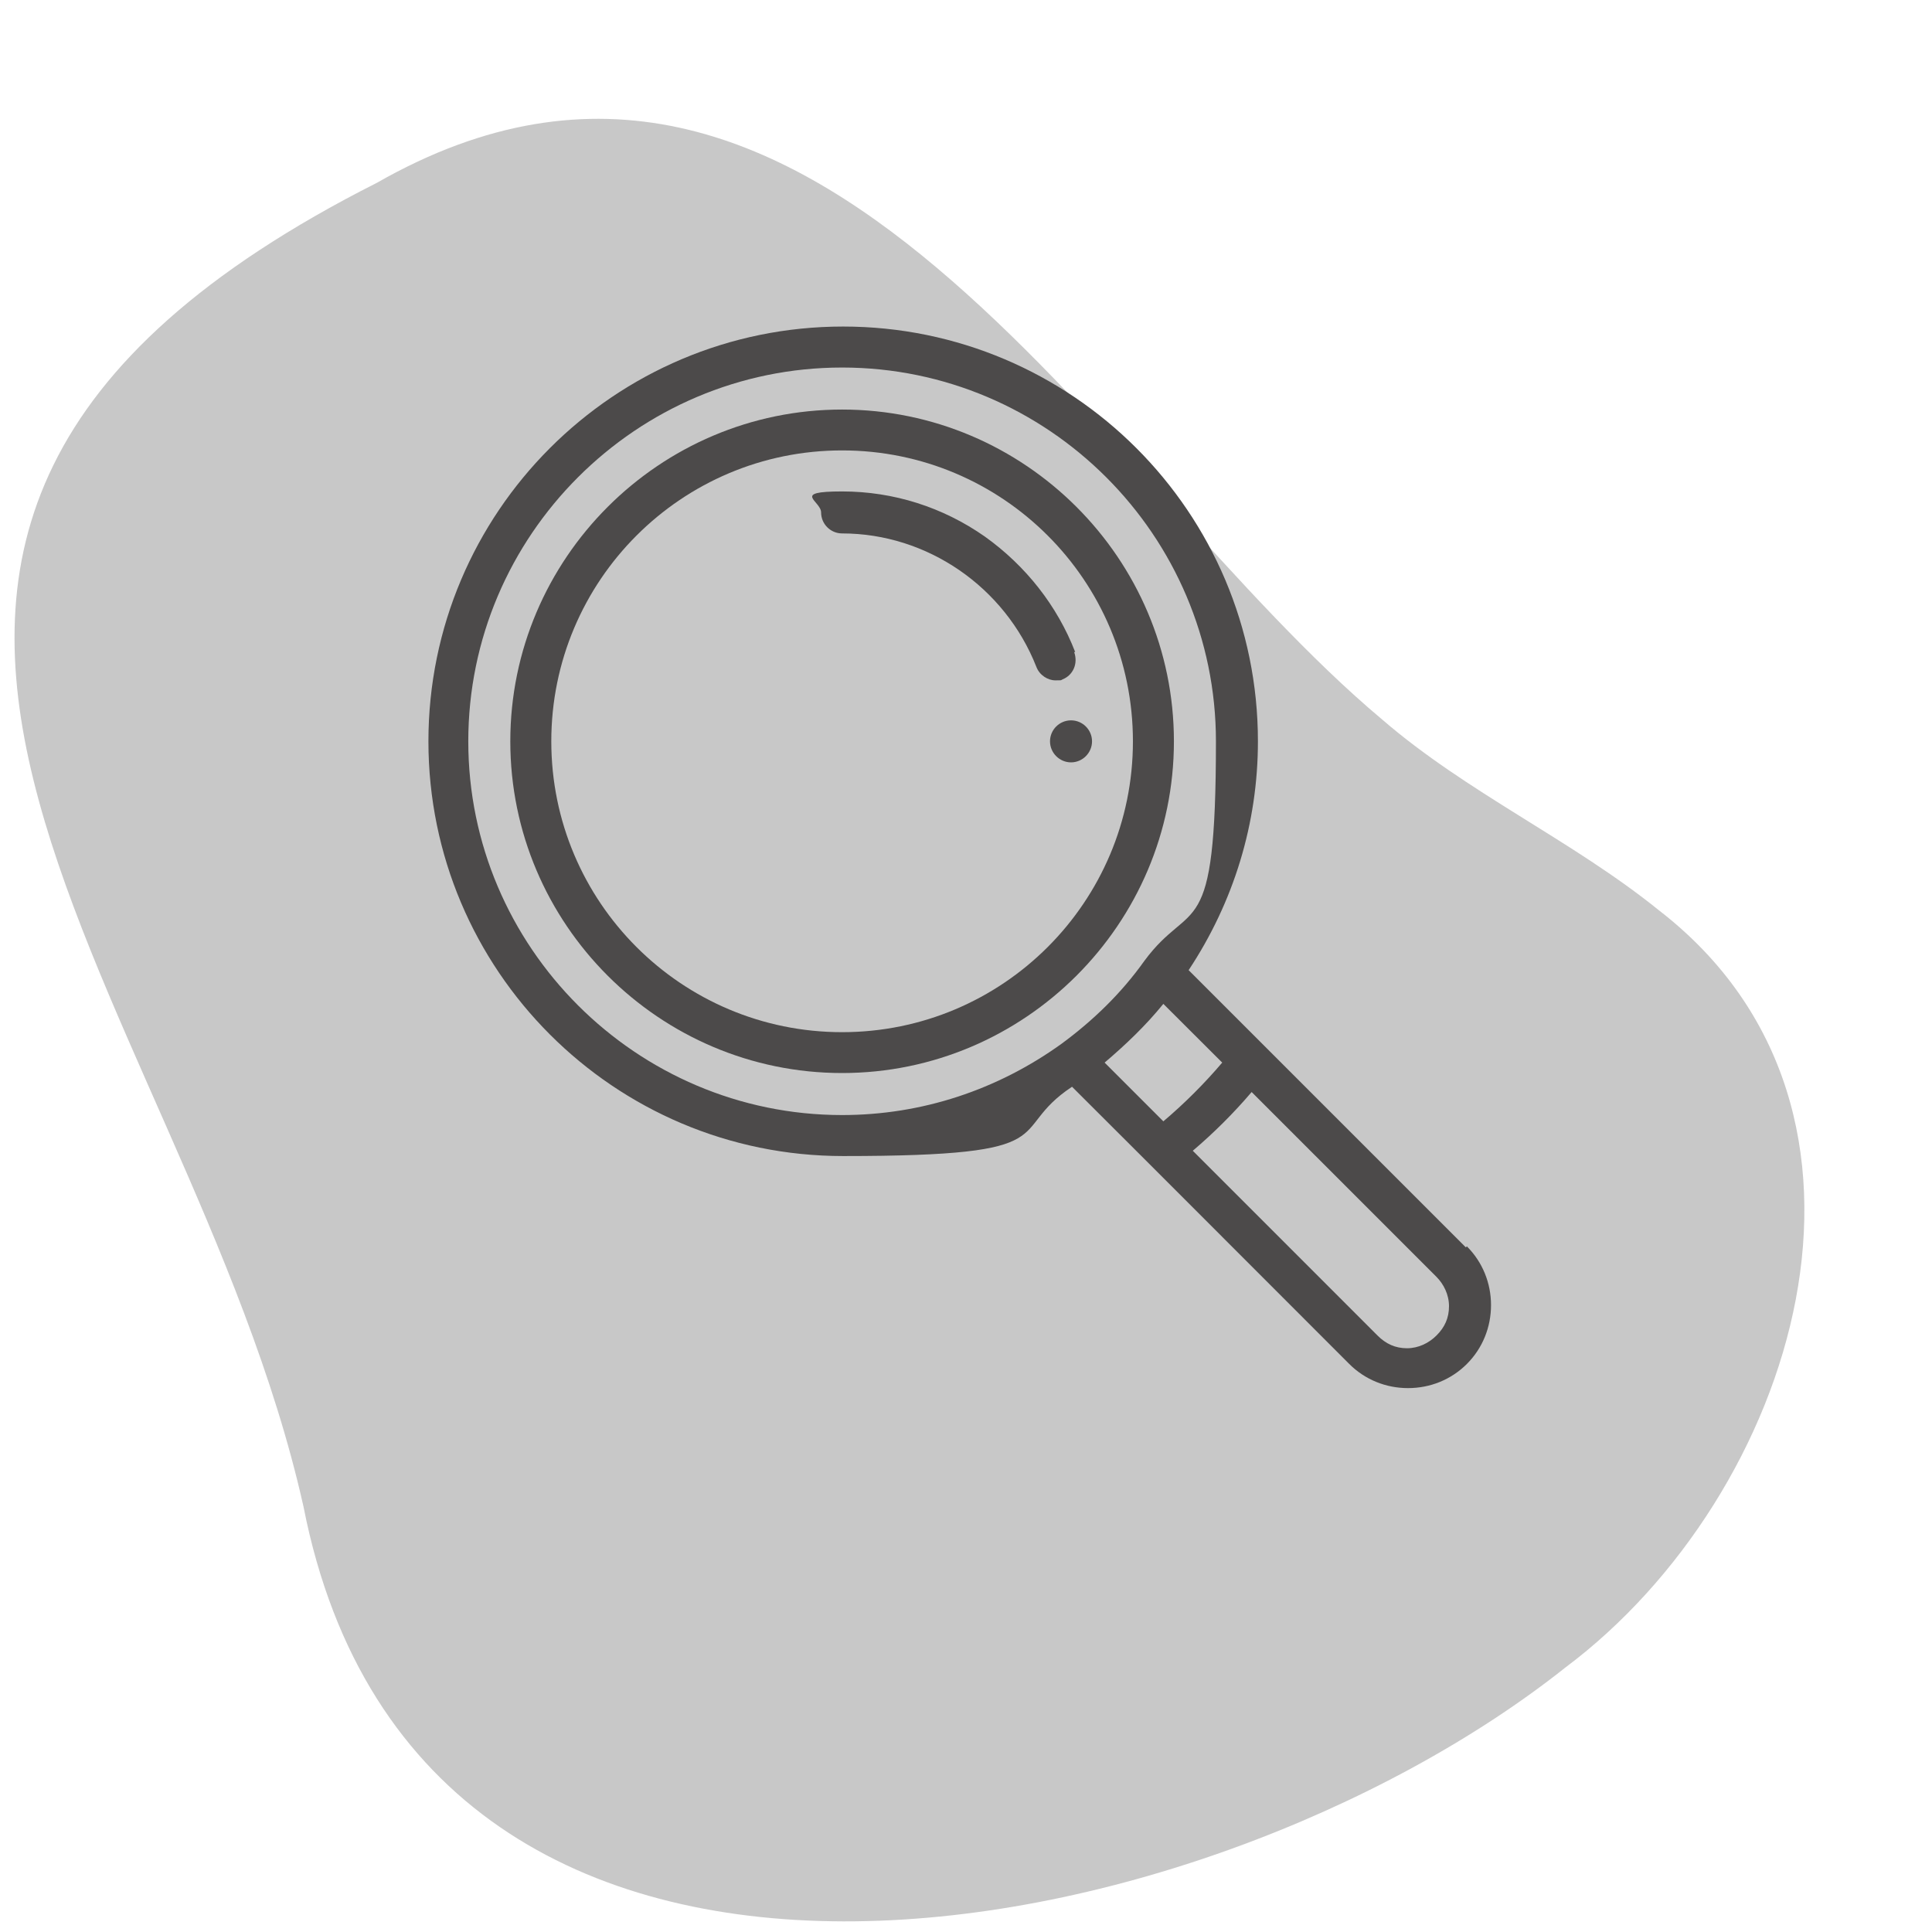
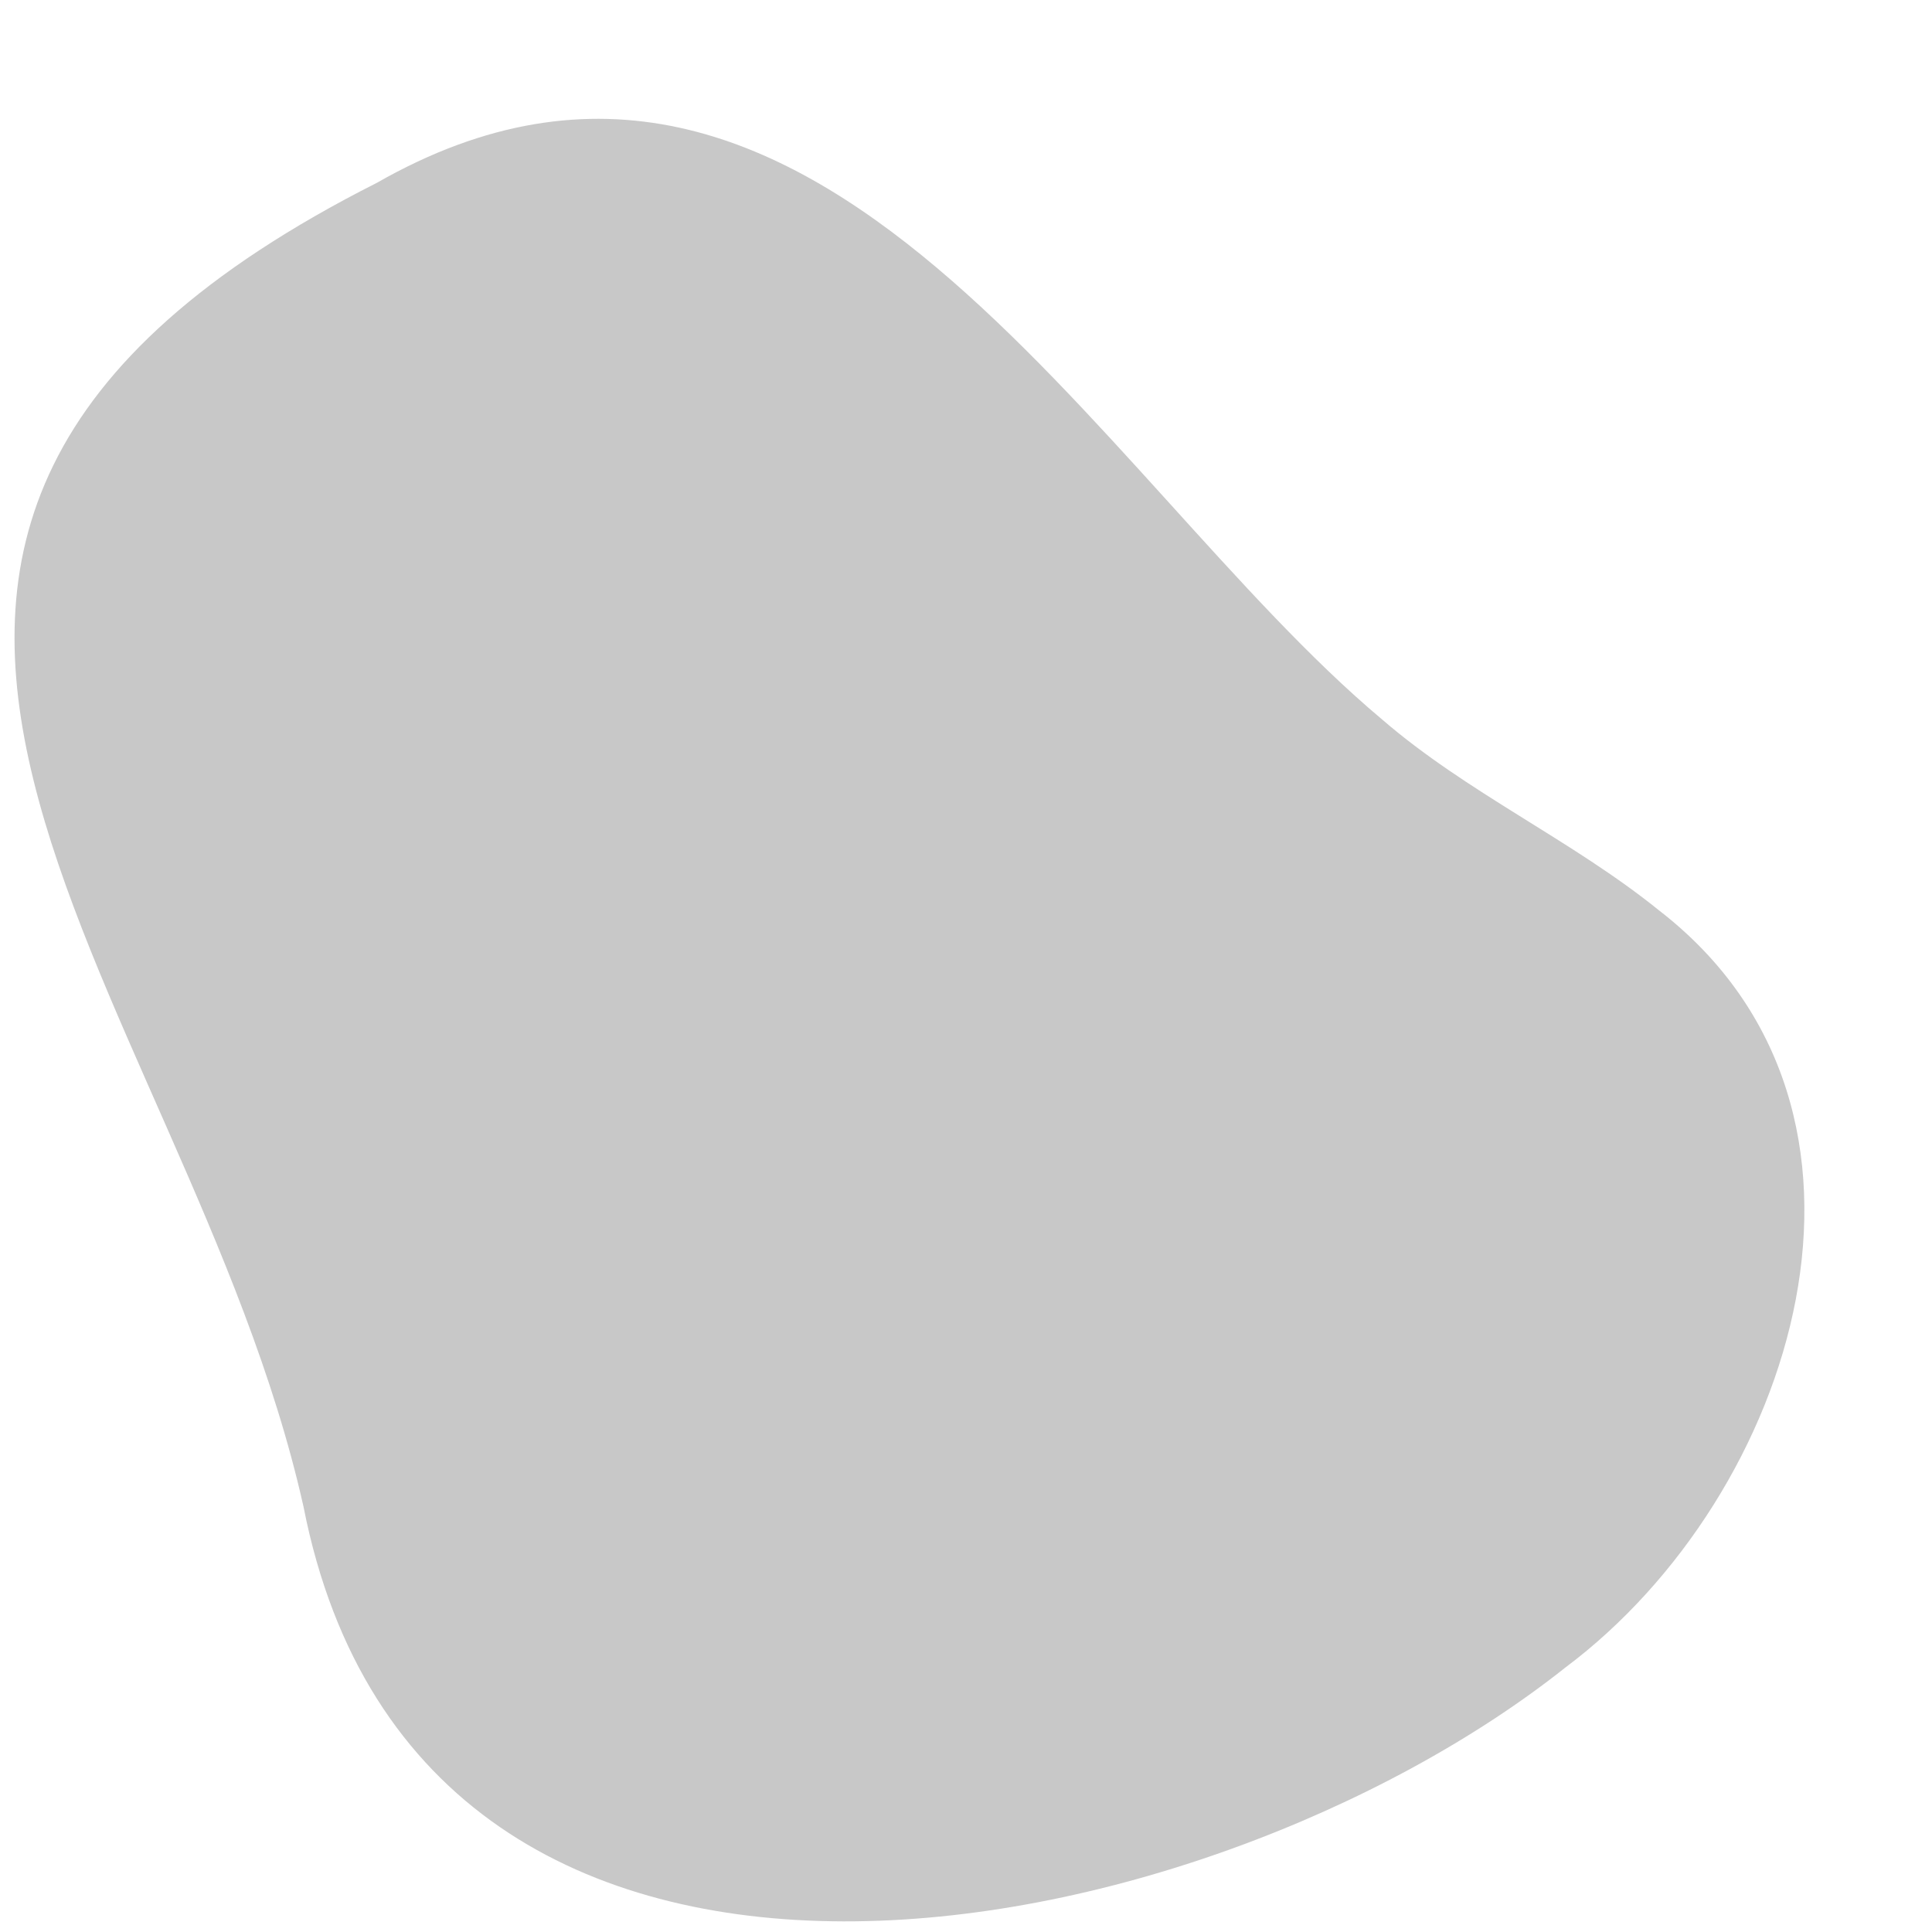
<svg xmlns="http://www.w3.org/2000/svg" version="1.1" viewBox="0 0 60 60" height="60px" width="60px">
  <g id="surface1">
    <path d="M 42.914 22.336 C 45.555 24.621 48.816 26.086 51.523 28.273 C 59.574 34.5 55.762 46.434 48.621 51.781 C 37.371 60.719 13.109 65.543 9.426 46.793 C 5.773 30.457 -10.043 16.664 11.707 5.676 C 25.305 -2.086 34.043 14.902 42.914 22.336 Z M 42.914 22.336" style="stroke:none;fill-rule:nonzero;fill:rgb(78.431%,78.431%,78.431%);fill-opacity:1;" />
-     <path d="M 33.262 22.371 C 32.902 22.371 32.609 22.664 32.609 23.023 C 32.609 23.379 32.902 23.676 33.262 23.676 C 33.621 23.676 33.914 23.379 33.914 23.023 C 33.914 22.664 33.621 22.371 33.262 22.371 Z M 33.262 22.371" style="stroke:none;fill-rule:nonzero;fill:rgb(29.804%,29.02%,29.02%);fill-opacity:1;" />
-     <path d="M 45.523 38.738 L 36.914 30.129 C 38.316 28.012 39.066 25.566 39.066 23.023 C 39.066 15.914 33.293 10.141 26.184 10.141 C 19.074 10.141 13.305 15.914 13.305 23.023 C 13.305 30.129 19.074 35.902 26.184 35.902 C 33.293 35.902 31.176 35.152 33.293 33.75 L 35.676 36.129 C 35.676 36.129 41.902 42.359 41.902 42.359 C 42.391 42.848 43.043 43.109 43.727 43.109 C 44.414 43.109 45.066 42.848 45.555 42.359 C 46.043 41.871 46.305 41.219 46.305 40.531 C 46.305 39.848 46.043 39.195 45.555 38.707 Z M 32.969 32.414 C 30.977 33.848 28.629 34.629 26.152 34.629 C 19.762 34.629 14.543 29.414 14.543 23.023 C 14.543 16.629 19.762 11.414 26.152 11.414 C 32.543 11.414 37.762 16.629 37.762 23.023 C 37.762 29.414 37.012 27.848 35.543 29.836 C 34.824 30.848 33.945 31.695 32.969 32.414 Z M 34.305 33 C 34.957 32.445 35.574 31.859 36.129 31.176 L 37.957 33 C 37.402 33.652 36.781 34.273 36.129 34.824 Z M 44.609 41.477 C 44.379 41.707 44.055 41.871 43.695 41.871 C 43.336 41.871 43.043 41.738 42.781 41.477 L 37.043 35.738 C 37.695 35.184 38.316 34.566 38.871 33.914 L 44.609 39.652 C 44.836 39.879 45 40.207 45 40.566 C 45 40.926 44.871 41.219 44.609 41.477 Z M 44.609 41.477" style="stroke:none;fill-rule:nonzero;fill:rgb(29.804%,29.02%,29.02%);fill-opacity:1;" />
-     <path d="M 26.152 12.719 C 20.477 12.719 15.848 17.348 15.848 23.023 C 15.848 28.695 20.477 33.324 26.152 33.324 C 31.824 33.324 36.457 28.695 36.457 23.023 C 36.457 17.348 31.824 12.719 26.152 12.719 Z M 26.152 32.055 C 21.164 32.055 17.121 28.012 17.121 23.023 C 17.121 18.031 21.164 13.988 26.152 13.988 C 31.141 13.988 35.184 18.031 35.184 23.023 C 35.184 28.012 31.141 32.055 26.152 32.055 Z M 26.152 32.055" style="stroke:none;fill-rule:nonzero;fill:rgb(29.804%,29.02%,29.02%);fill-opacity:1;" />
-     <path d="M 33.391 20.25 C 32.836 18.816 31.859 17.574 30.586 16.664 C 29.281 15.75 27.75 15.262 26.152 15.262 C 24.555 15.262 25.5 15.555 25.5 15.914 C 25.5 16.273 25.793 16.566 26.152 16.566 C 28.793 16.566 31.207 18.227 32.184 20.707 C 32.281 20.969 32.543 21.129 32.773 21.129 C 33 21.129 32.934 21.129 33 21.098 C 33.324 20.969 33.488 20.609 33.359 20.25 Z M 33.391 20.25" style="stroke:none;fill-rule:nonzero;fill:rgb(29.804%,29.02%,29.02%);fill-opacity:1;" />
  </g>
</svg>